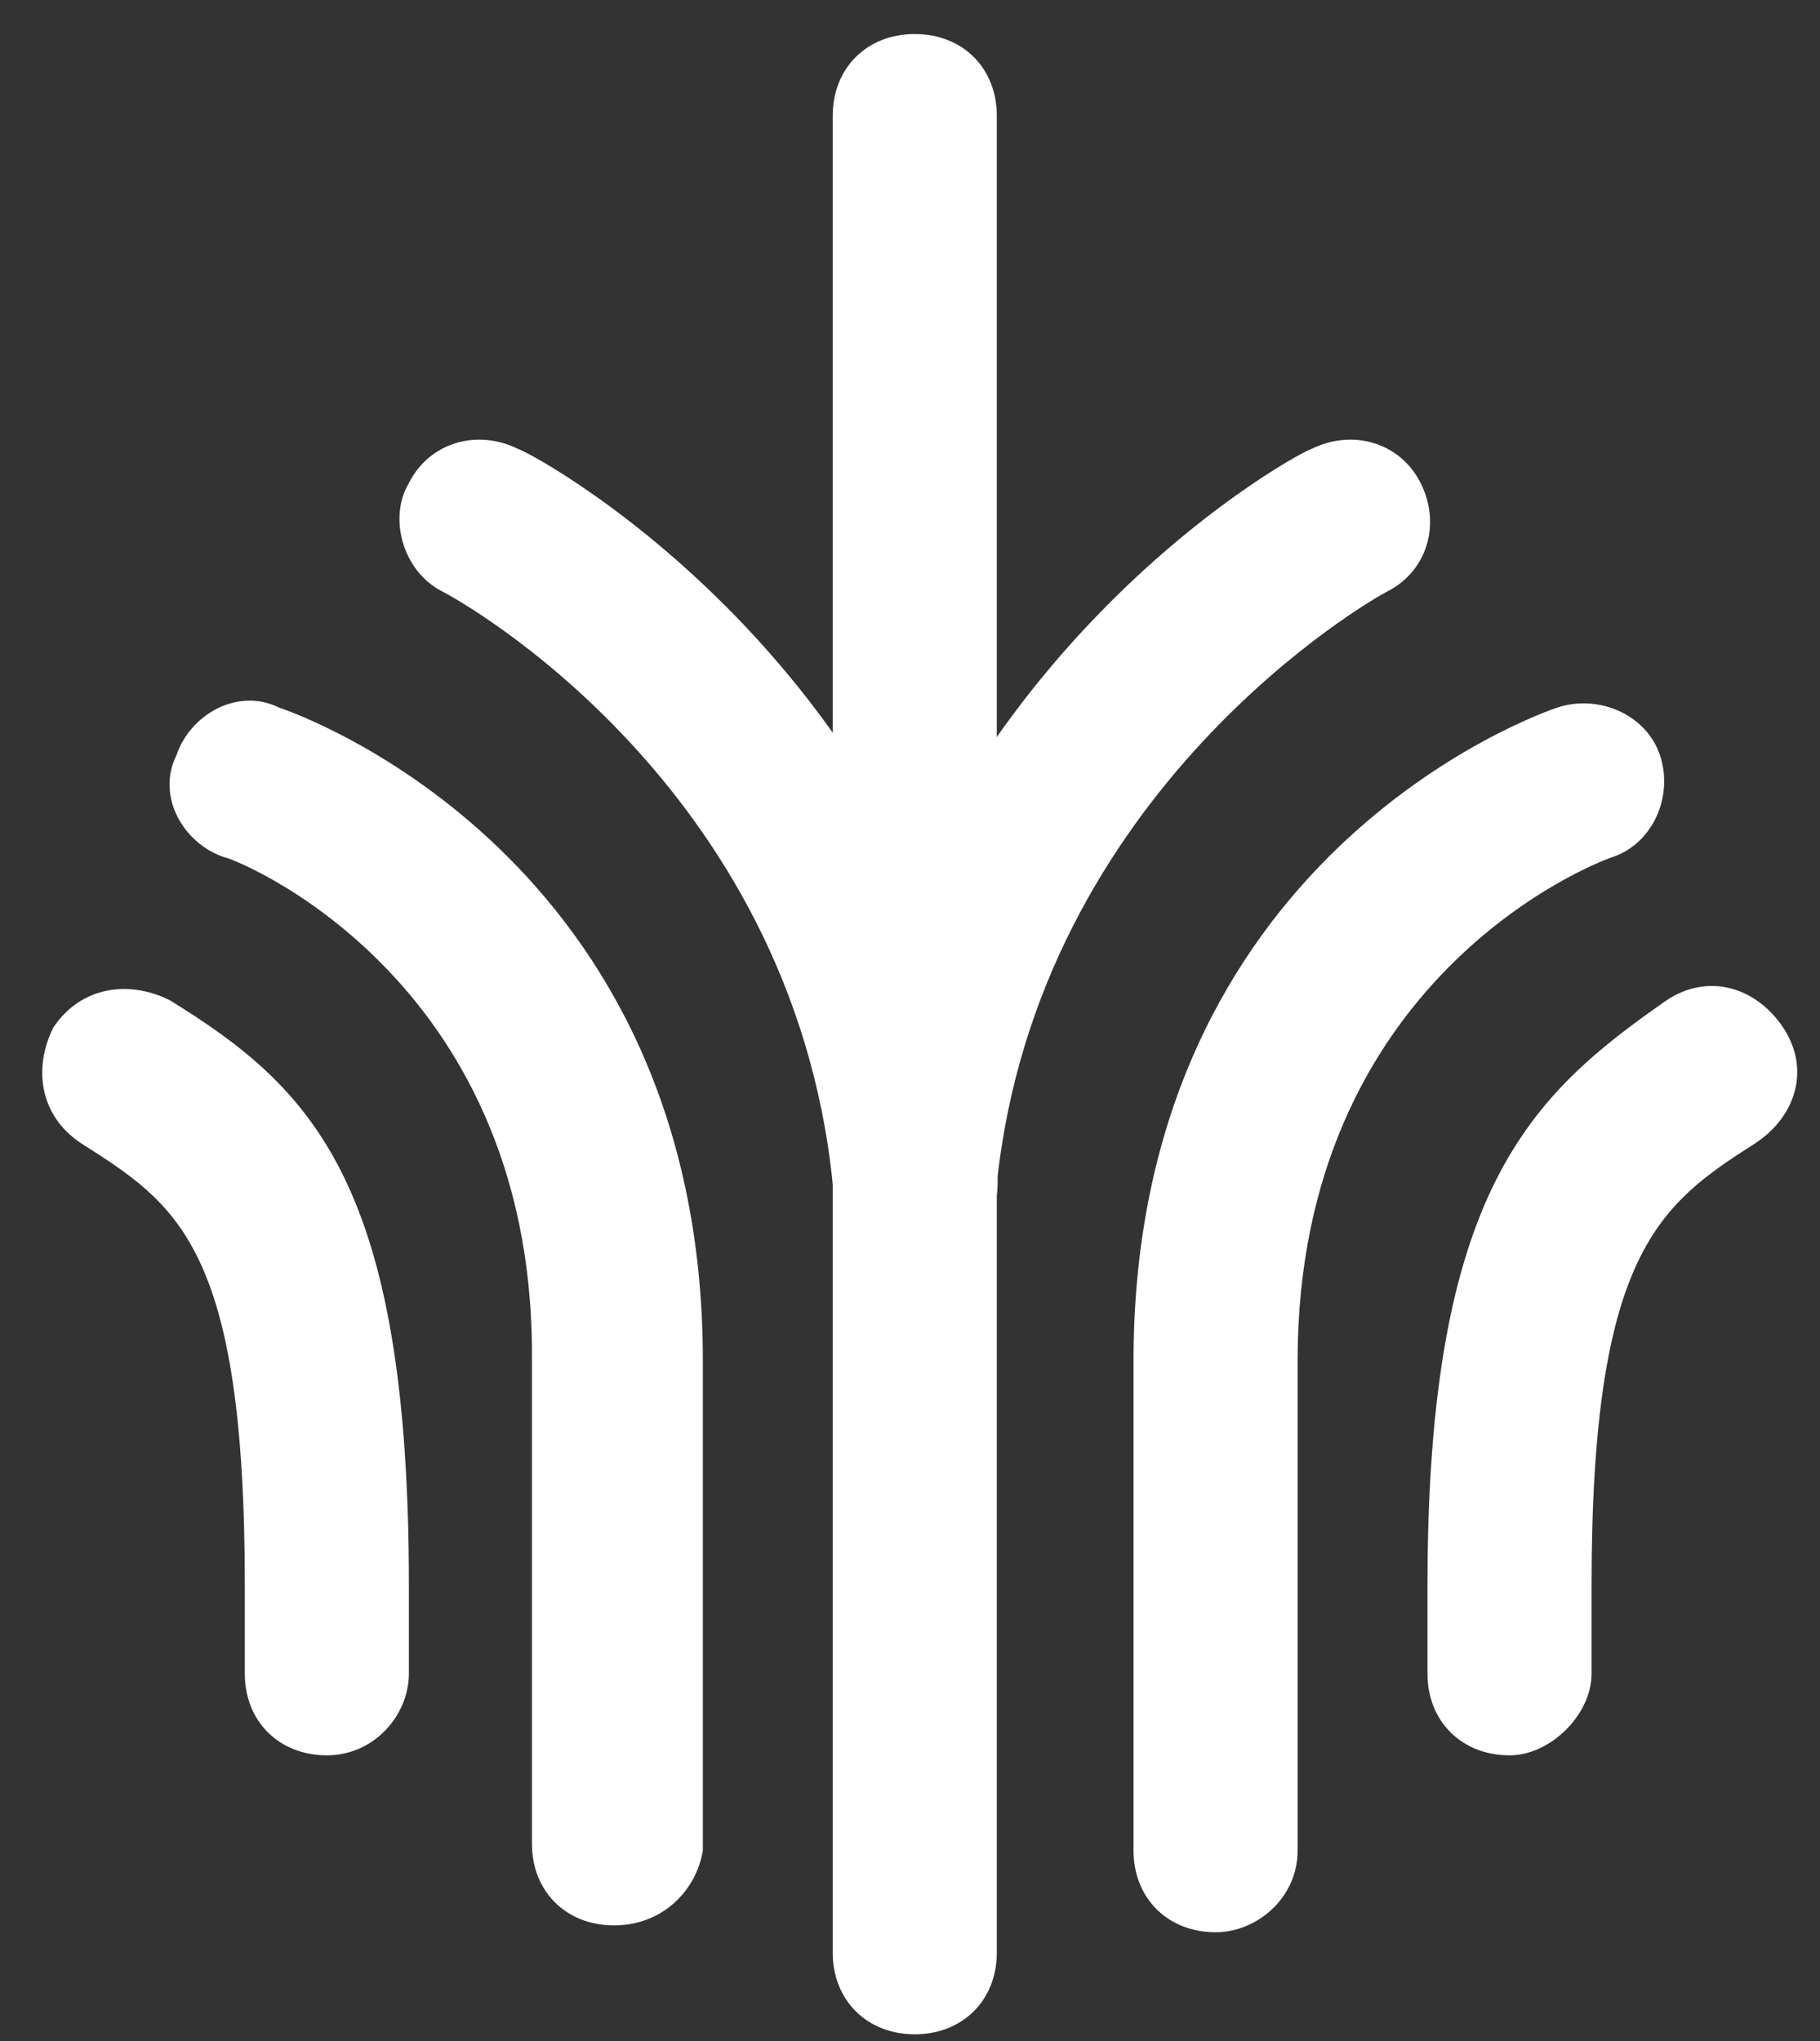
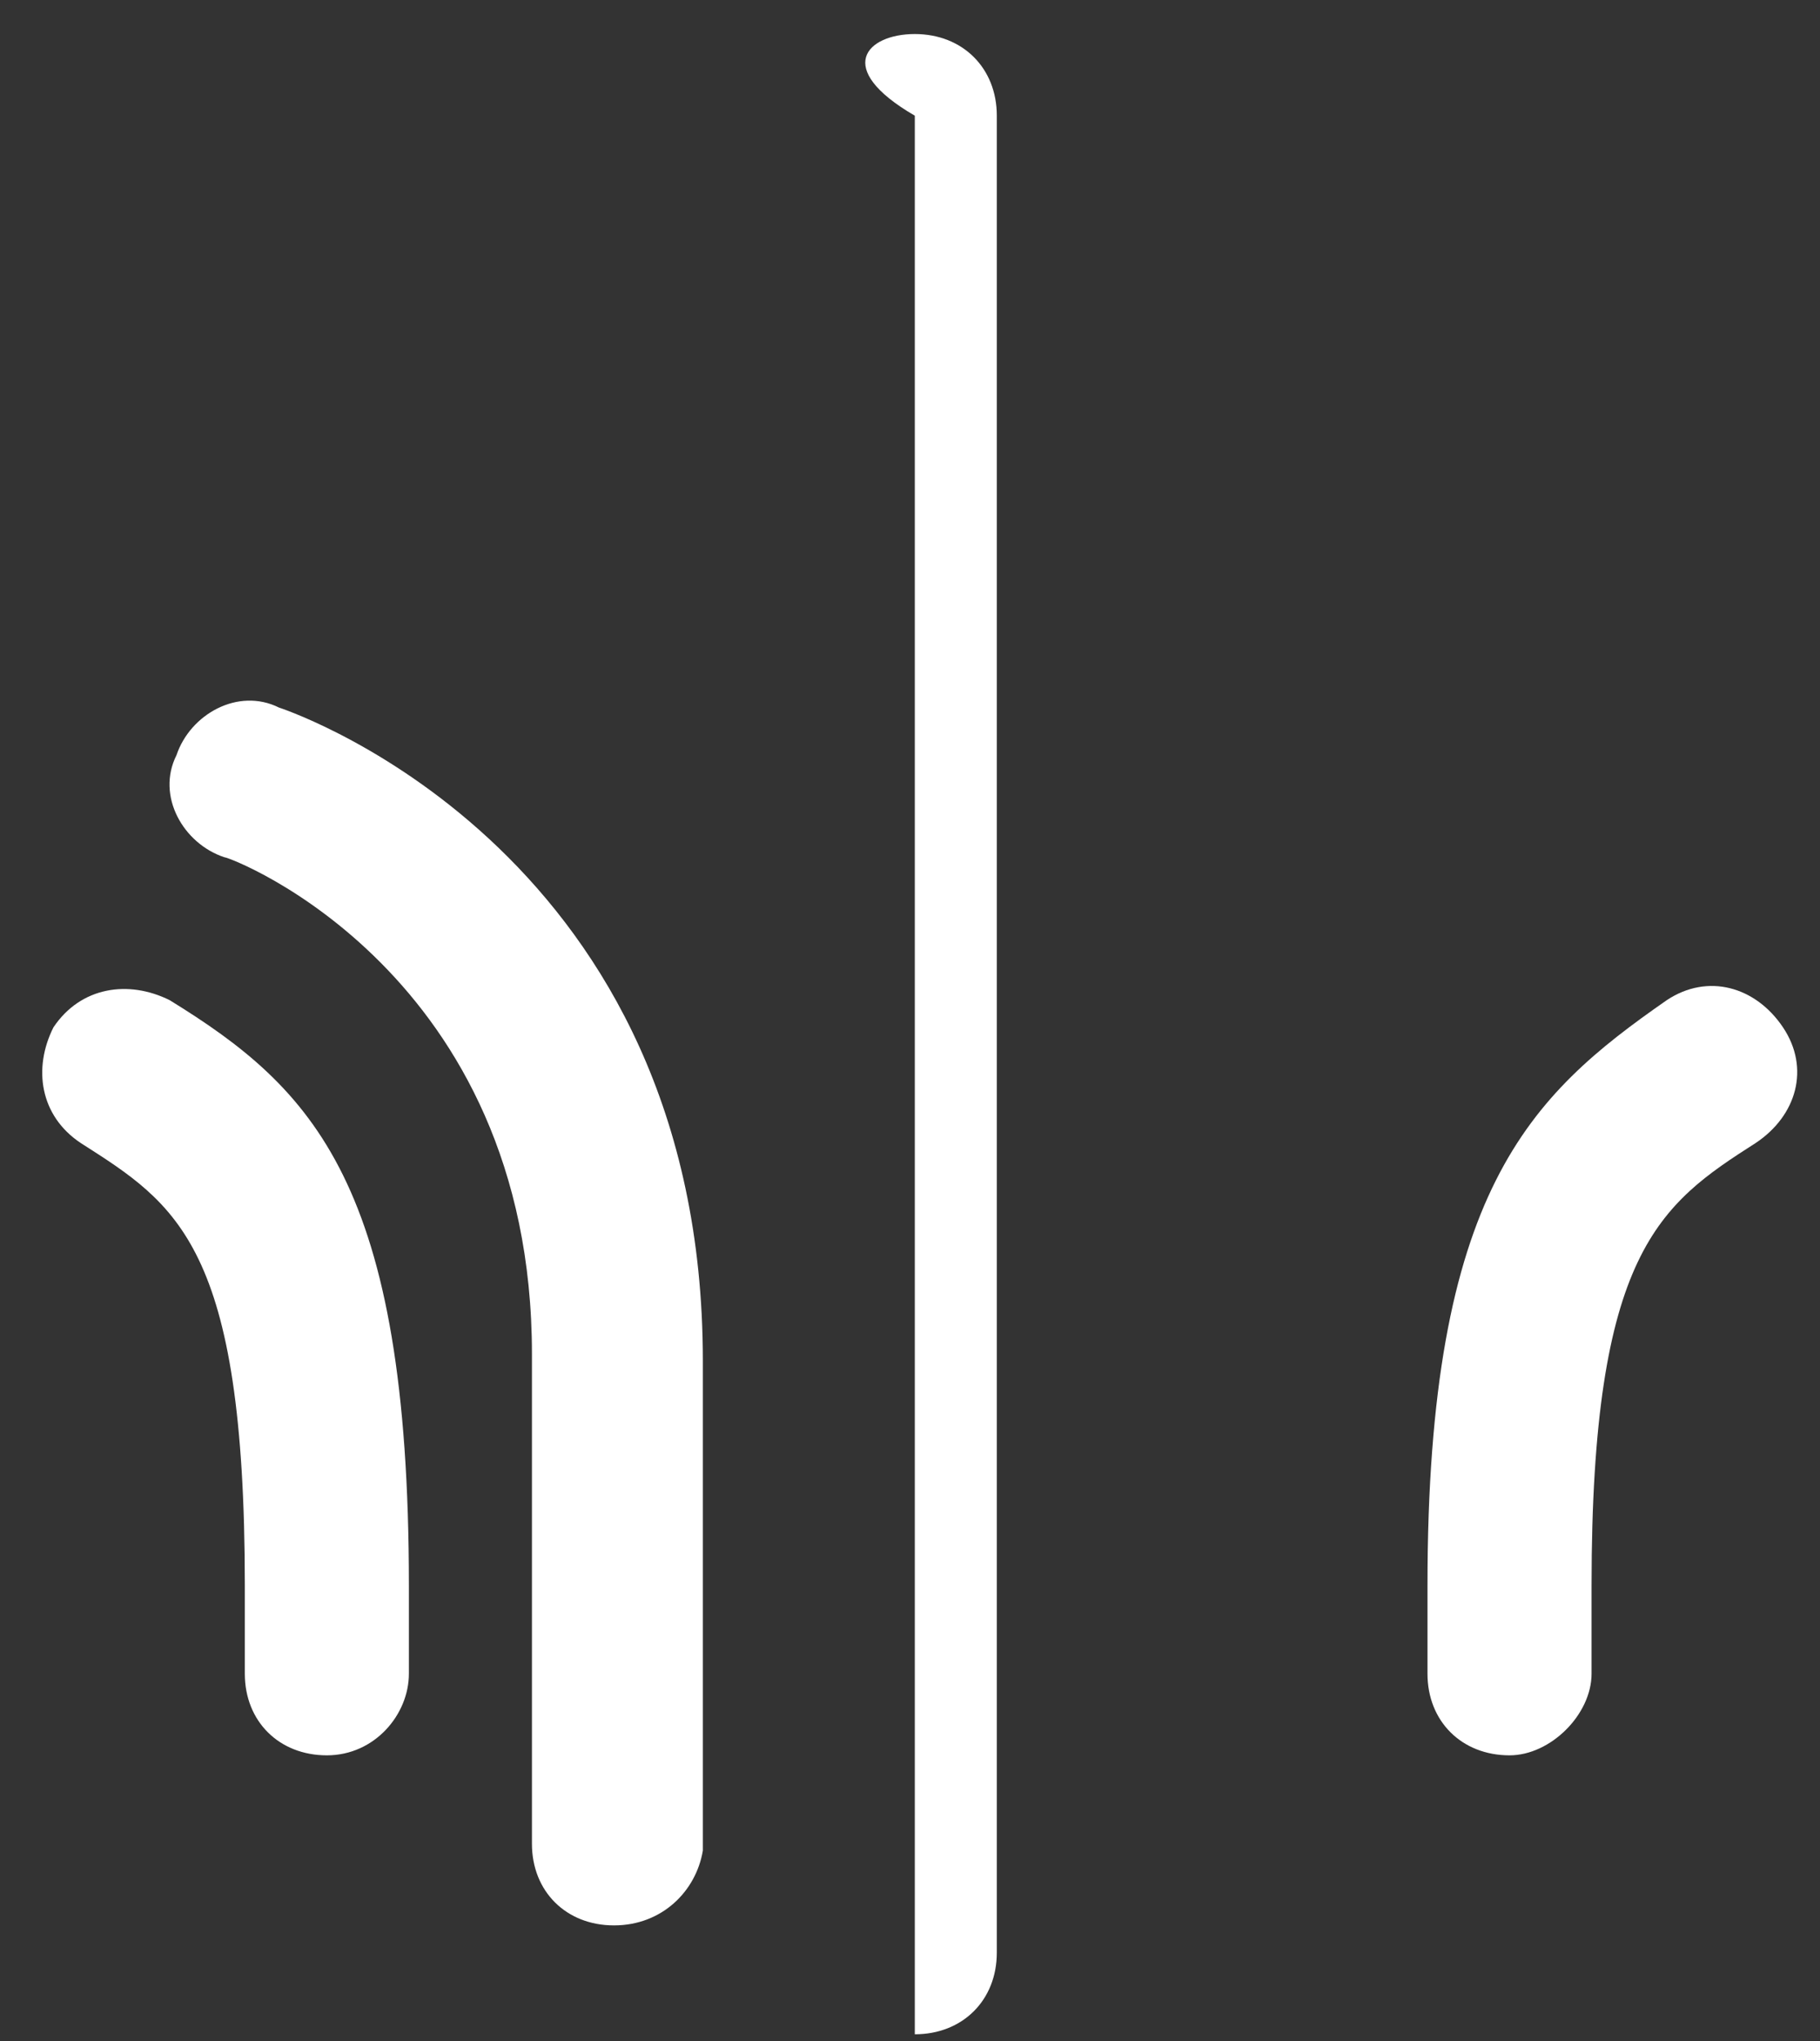
<svg xmlns="http://www.w3.org/2000/svg" width="33" height="37" viewBox="0 0 33 37" fill="none">
  <rect x="0" y="0" width="33" height="37" fill="#333333" stroke="none" />
-   <path d="M16.587 36.878C15.719 36.878 15.099 36.261 15.099 35.398V2.097C15.099 1.233 15.719 0.617 16.587 0.617C17.454 0.617 18.074 1.233 18.074 2.097V35.398C18.074 36.261 17.454 36.878 16.587 36.878Z" fill="white" />
-   <path d="M16.587 22.817H16.463C15.595 22.694 15.099 21.954 15.099 21.214C16.091 12.334 23.404 8.264 23.776 8.14C24.52 7.77 25.387 8.017 25.759 8.757C26.131 9.497 25.883 10.36 25.14 10.73C24.892 10.854 18.818 14.307 18.074 21.461C17.95 22.324 17.331 22.817 16.587 22.817Z" fill="white" />
-   <path d="M22.041 35.028C21.173 35.028 20.553 34.411 20.553 33.548V24.668C20.553 15.54 27.867 12.95 28.238 12.827C28.982 12.58 29.85 12.95 30.098 13.69C30.346 14.431 29.974 15.294 29.23 15.54C28.858 15.664 23.528 17.761 23.528 24.668V33.548C23.528 34.411 22.785 35.028 22.041 35.028Z" fill="white" />
+   <path d="M16.587 36.878V2.097C15.099 1.233 15.719 0.617 16.587 0.617C17.454 0.617 18.074 1.233 18.074 2.097V35.398C18.074 36.261 17.454 36.878 16.587 36.878Z" fill="white" />
  <path d="M27.371 31.821C26.503 31.821 25.883 31.204 25.883 30.341V28.738C25.883 21.584 27.742 19.857 30.222 18.131C30.965 17.637 31.833 17.884 32.329 18.624C32.825 19.364 32.577 20.227 31.833 20.721C30.098 21.831 28.858 22.694 28.858 28.738V30.341C28.858 31.081 28.114 31.821 27.371 31.821Z" fill="white" />
-   <path d="M16.587 22.817C15.843 22.817 15.223 22.201 15.099 21.461C14.356 14.184 8.282 10.854 8.034 10.73C7.29 10.36 7.042 9.374 7.414 8.757C7.786 8.017 8.654 7.77 9.398 8.14C9.769 8.264 17.207 12.334 18.074 21.214C18.198 22.077 17.578 22.817 16.711 22.817H16.587Z" fill="white" />
  <path d="M11.133 34.904C10.265 34.904 9.645 34.288 9.645 33.424V24.544C9.645 17.637 4.191 15.54 4.067 15.54C3.324 15.294 2.828 14.43 3.2 13.69C3.448 12.95 4.315 12.457 5.059 12.827C5.431 12.95 12.744 15.54 12.744 24.667V33.548C12.62 34.288 12 34.904 11.133 34.904Z" fill="white" />
  <path d="M5.927 31.821C5.059 31.821 4.439 31.204 4.439 30.341V28.738C4.439 22.571 3.2 21.831 1.464 20.721C0.721 20.227 0.597 19.364 0.969 18.624C1.464 17.884 2.332 17.761 3.076 18.131C5.679 19.734 7.414 21.461 7.414 28.738V30.341C7.414 31.081 6.794 31.821 5.927 31.821Z" fill="white" />
</svg>